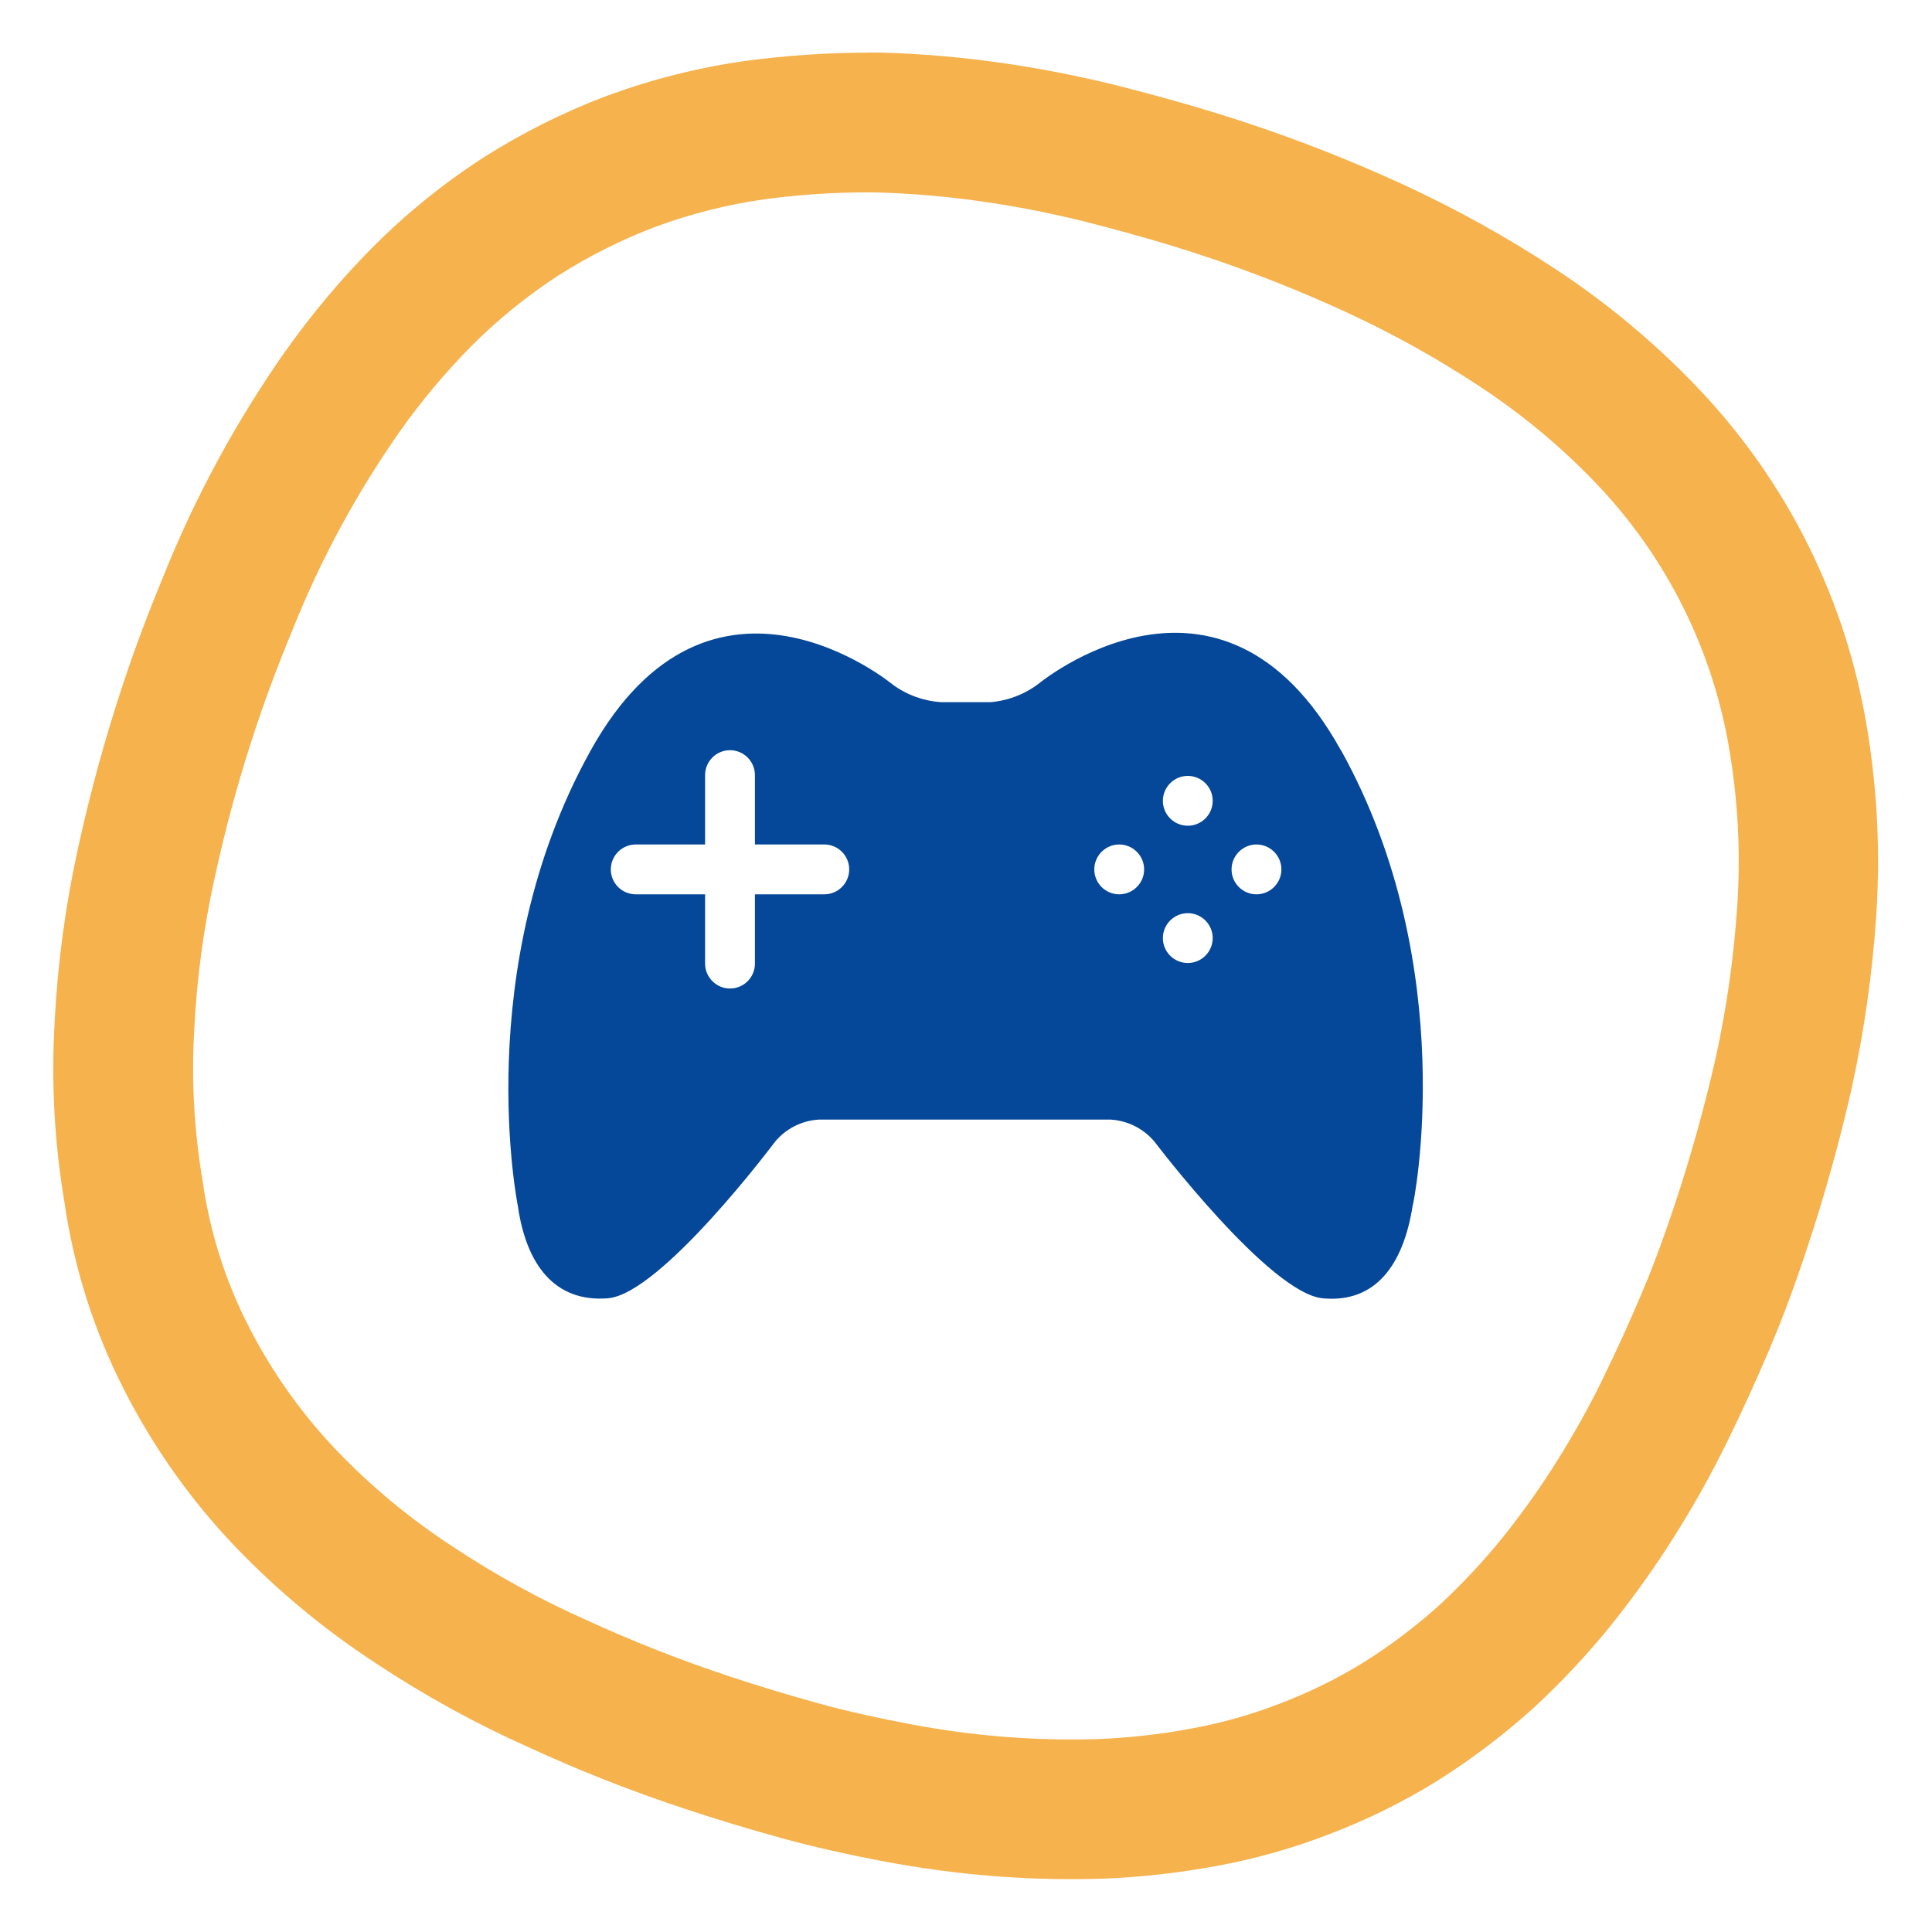
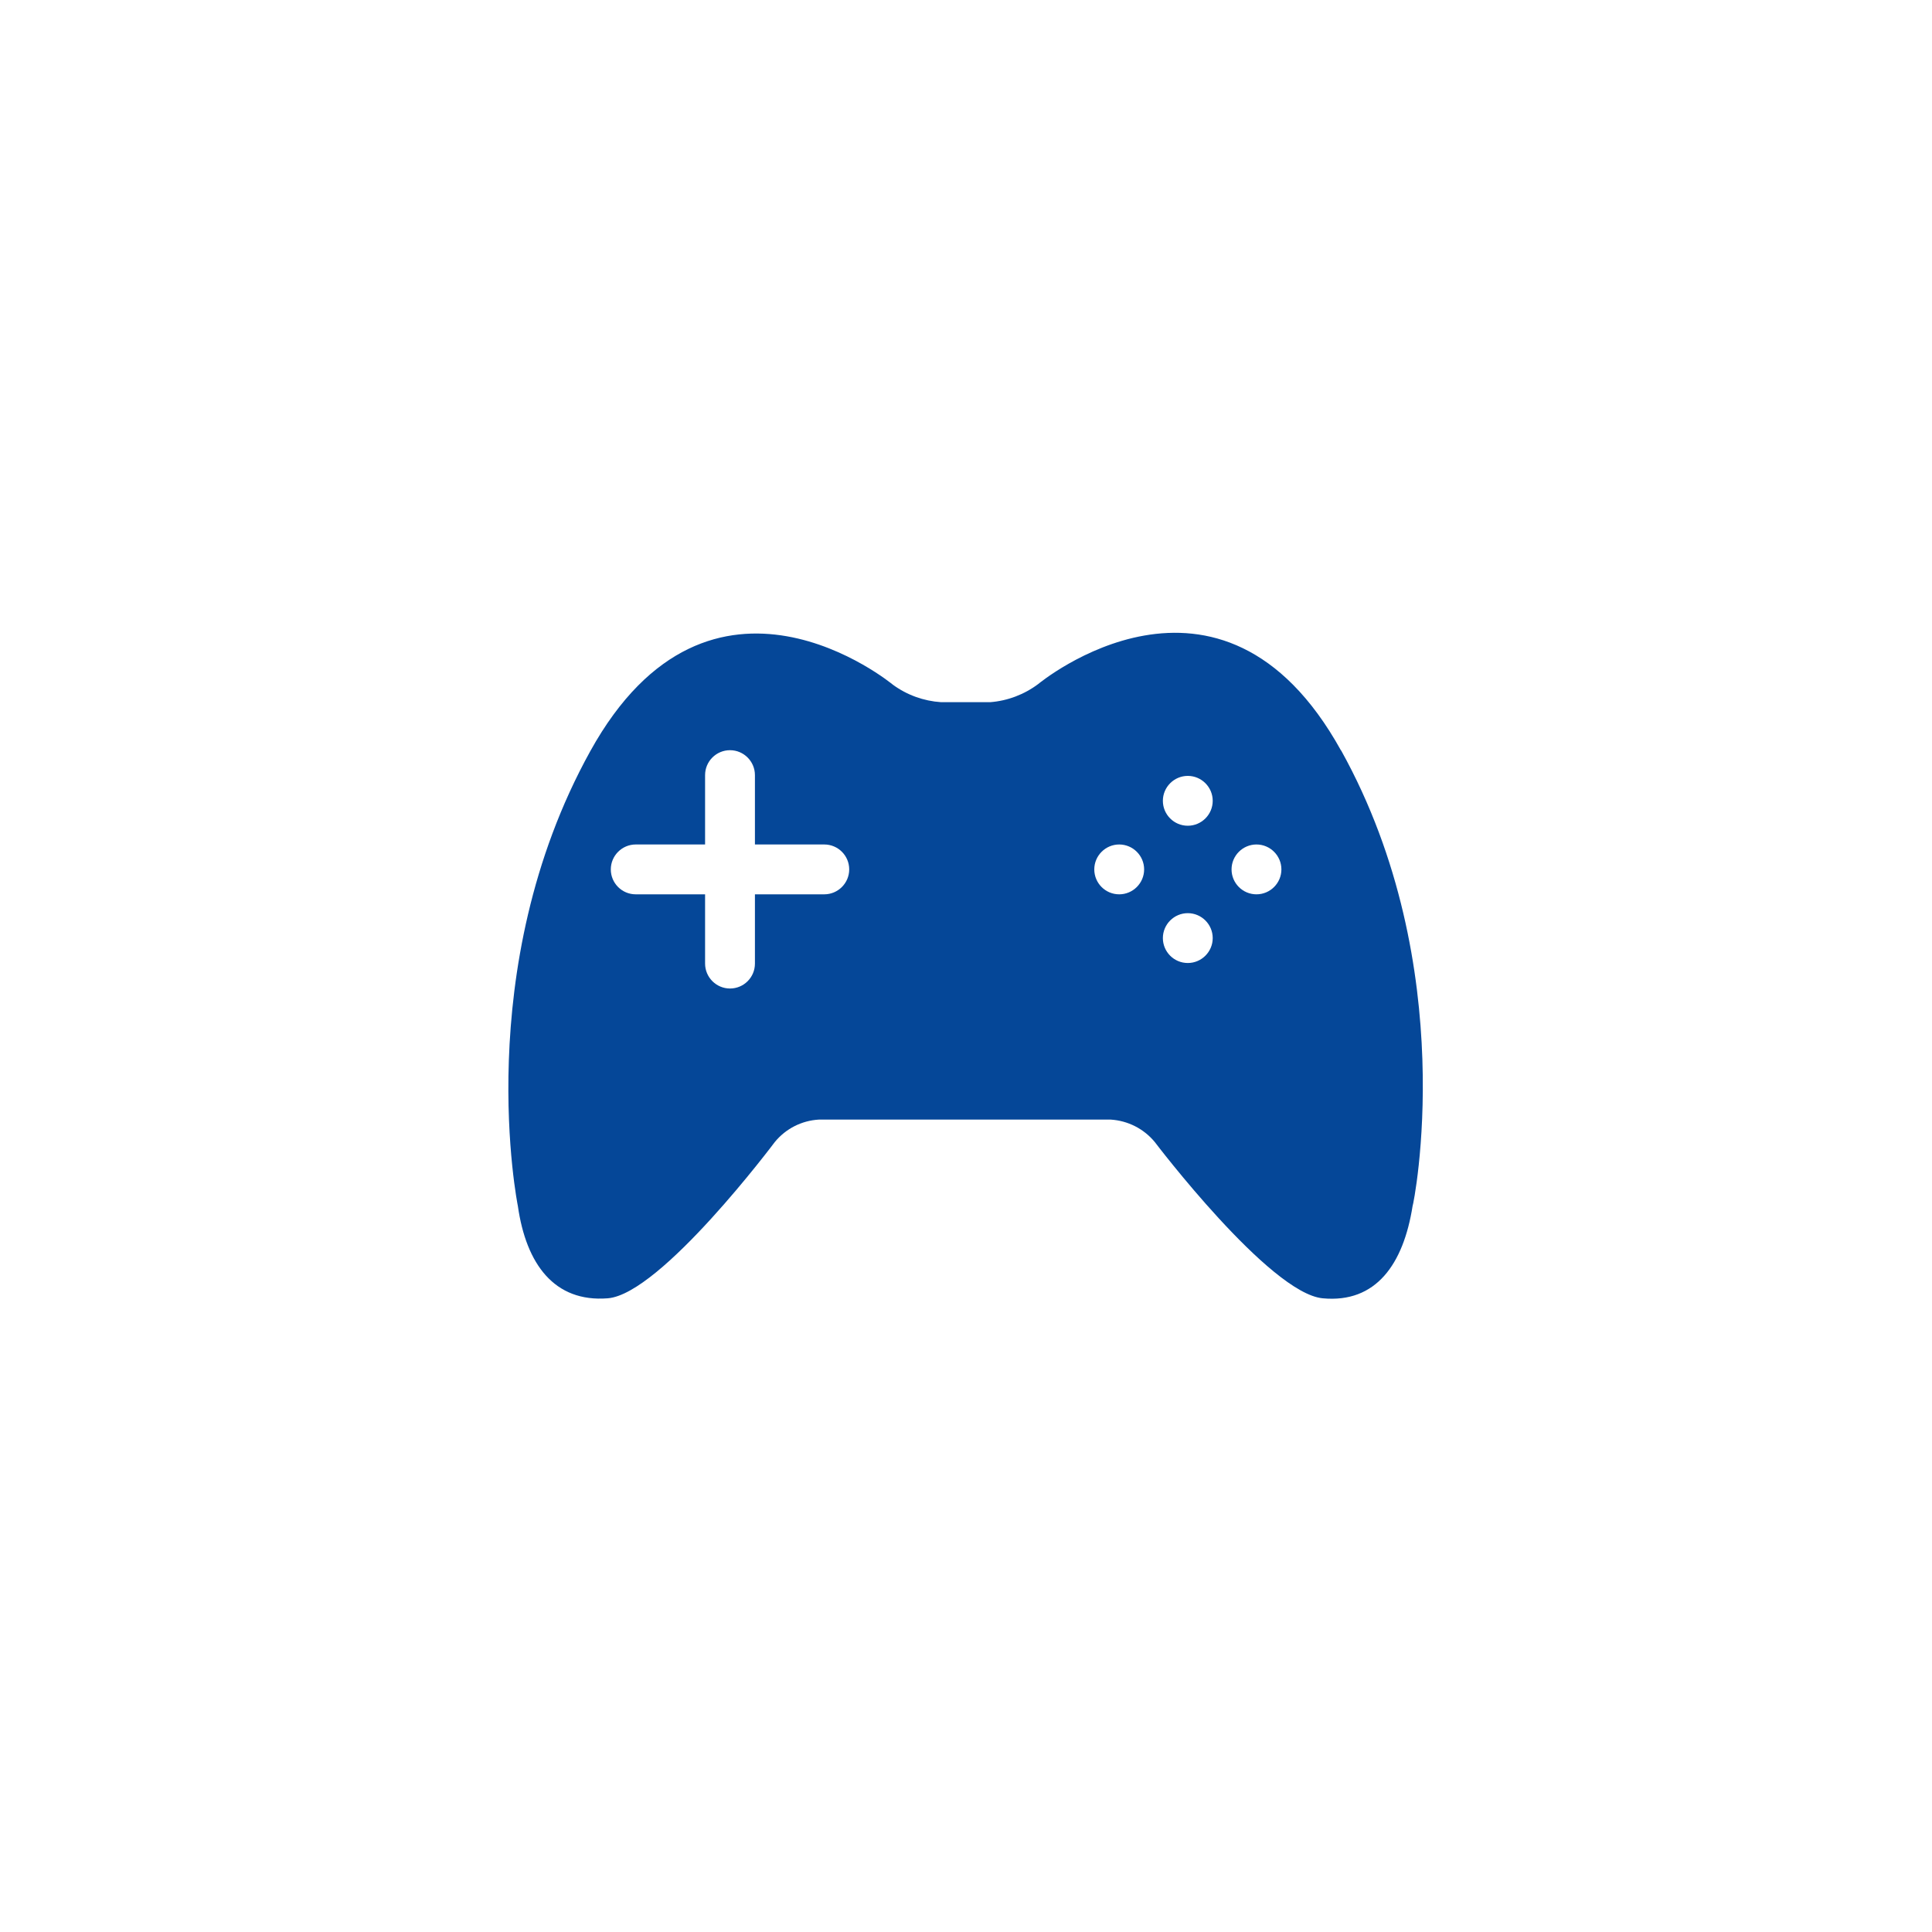
<svg xmlns="http://www.w3.org/2000/svg" id="Design_Ikony" viewBox="0 0 200 200">
  <defs>
    <style>.cls-1{fill:none;isolation:isolate;opacity:.7;}.cls-2{fill:#054798;}.cls-3{fill:#f29100;}</style>
  </defs>
  <g class="cls-1">
-     <path class="cls-3" d="m89.96,19.92c.23,0,.45,0,.68,0,3.84.1,7.66.44,11.46,1,3.81.56,7.58,1.33,11.3,2.3,3.76.98,7.41,2.01,11.08,3.23,5.03,1.66,9.95,3.6,14.76,5.81,4.81,2.21,9.44,4.78,13.86,7.69,4.42,2.9,8.5,6.29,12.15,10.11,7.35,7.7,12.18,17.45,13.84,27.96.85,5.21,1.1,10.49.75,15.76-.35,5.28-1.09,10.52-2.22,15.68-1.17,5.15-2.6,10.29-4.26,15.27-1.03,3.1-2.12,6.1-3.41,9.16-1.25,2.94-2.61,5.94-4.02,8.82-1.42,2.92-3,5.75-4.73,8.5-1.72,2.75-3.6,5.4-5.63,7.93-2.03,2.51-4.24,4.87-6.61,7.06-2.41,2.17-5.01,4.13-7.75,5.86-2.75,1.7-5.66,3.13-8.68,4.28-3.01,1.17-6.13,2.05-9.31,2.62-3.17.59-6.38.94-9.61,1.07-.9.03-1.8.04-2.7.04-2.34,0-4.68-.09-7.02-.28-3.23-.26-6.45-.7-9.64-1.3-3.16-.6-6.29-1.27-9.45-2.14-3.16-.87-6.21-1.79-9.31-2.82-5.02-1.66-9.95-3.6-14.76-5.81-4.81-2.14-9.42-4.67-13.81-7.58-4.4-2.86-8.46-6.22-12.09-10.01-3.63-3.81-6.69-8.12-9.08-12.81-2.43-4.73-4.04-9.84-4.78-15.1-.88-5.19-1.17-10.45-.86-15.7.27-5.26.97-10.49,2.11-15.63,1.15-5.34,2.6-10.61,4.34-15.79,1.17-3.51,2.47-6.89,3.86-10.24,2.88-7.13,6.56-13.91,10.98-20.21,2.21-3.13,4.68-6.07,7.37-8.8,2.72-2.73,5.72-5.17,8.95-7.28,3.22-2.06,6.65-3.78,10.23-5.13,3.62-1.33,7.37-2.27,11.18-2.81,3.58-.48,7.19-.72,10.8-.72m0-14.46c-4.24,0-8.52.29-12.73.85h-.06s-.06.02-.06.02c-4.82.68-9.57,1.88-14.14,3.56l-.06.02-.06.02c-4.5,1.7-8.85,3.88-12.9,6.47l-.05.03-.05.04c-4.08,2.65-7.88,5.75-11.31,9.2l-.02.02-.02.02c-3.23,3.28-6.22,6.84-8.88,10.6l-.02.02-.02.02c-5.03,7.17-9.25,14.92-12.53,23.05-1.7,4.11-3.03,7.65-4.19,11.15-1.88,5.61-3.48,11.43-4.75,17.26-1.3,5.88-2.11,11.91-2.42,17.92-.37,6.25-.03,12.55,1.01,18.72.98,6.8,3.06,13.35,6.2,19.47,3.02,5.94,6.89,11.39,11.49,16.21,4.41,4.59,9.31,8.65,14.61,12.1,5,3.31,10.31,6.23,15.78,8.67,5.25,2.42,10.7,4.56,16.19,6.37,3.29,1.09,6.58,2.09,10.01,3.03,3.23.89,6.6,1.65,10.6,2.41,3.67.69,7.42,1.2,11.14,1.5,2.74.22,5.49.33,8.2.33,1.04,0,2.1-.02,3.14-.05h.06s.06,0,.06,0c3.89-.15,7.81-.59,11.64-1.29,4.06-.73,8.06-1.86,11.9-3.35,3.85-1.47,7.57-3.31,11.07-5.47l.06-.04.06-.04c3.43-2.16,6.69-4.63,9.71-7.34l.08-.07.08-.07c2.87-2.65,5.57-5.54,8.03-8.57l.02-.03.02-.03c2.37-2.95,4.59-6.08,6.6-9.29,2-3.17,3.84-6.48,5.48-9.85,1.47-3,2.93-6.2,4.33-9.5,1.34-3.18,2.55-6.43,3.82-10.26,1.81-5.46,3.38-11.06,4.64-16.64v-.05s.02-.05.02-.05c1.28-5.85,2.13-11.85,2.52-17.83.42-6.33.12-12.73-.9-19.01-2.14-13.46-8.24-25.78-17.66-35.64-4.41-4.61-9.35-8.72-14.67-12.22-5-3.29-10.3-6.23-15.75-8.74-5.28-2.43-10.76-4.59-16.28-6.41-3.57-1.18-7.38-2.3-11.97-3.49-4.19-1.1-8.52-1.98-12.84-2.62-4.34-.64-8.77-1.03-13.17-1.14h-.14s-.14,0-.14,0c-.27,0-.53,0-.8,0h0Z" />
-   </g>
+     </g>
  <path class="cls-2" d="m138.82,77.69c-12.48-22.55-31.33-6.89-31.33-6.89-1.45,1.09-3.18,1.75-4.99,1.89h-5.08c-1.8-.12-3.53-.74-4.99-1.81,0,0-18.85-15.67-31.33,6.89-12.48,22.55-7.49,47.08-7.49,47.08.86,6.03,3.79,9.98,9.3,9.55,5.51-.43,17.3-16.18,17.3-16.18,1.13-1.38,2.78-2.22,4.56-2.32h30.21c1.78.11,3.43.95,4.56,2.32,0,0,11.88,15.67,17.39,16.18,5.51.52,8.35-3.53,9.3-9.55.09-.09,5.08-24.7-7.4-47.17Zm-53.49,14.89h-7.18v7.17c0,1.43-1.16,2.58-2.58,2.58s-2.58-1.16-2.58-2.58v-7.17h-7.18c-1.43,0-2.58-1.16-2.58-2.58s1.16-2.58,2.58-2.58h7.18v-7.18c0-1.43,1.16-2.58,2.58-2.58s2.58,1.16,2.58,2.58v7.18h7.18c1.43,0,2.58,1.16,2.58,2.58s-1.16,2.58-2.58,2.58Zm30.53,0c-1.43,0-2.58-1.16-2.58-2.58s1.16-2.58,2.58-2.58,2.58,1.16,2.58,2.58-1.16,2.58-2.58,2.58Zm7.1,7.11c-1.43,0-2.58-1.16-2.58-2.58s1.16-2.58,2.58-2.58,2.58,1.16,2.58,2.58-1.16,2.58-2.58,2.58Zm0-14.21c-1.43,0-2.58-1.16-2.58-2.58s1.16-2.58,2.58-2.58,2.58,1.16,2.58,2.58-1.16,2.58-2.58,2.58Zm7.11,7.1c-1.43,0-2.58-1.16-2.58-2.58s1.16-2.58,2.58-2.58,2.58,1.16,2.58,2.58-1.16,2.58-2.58,2.58Z" />
</svg>